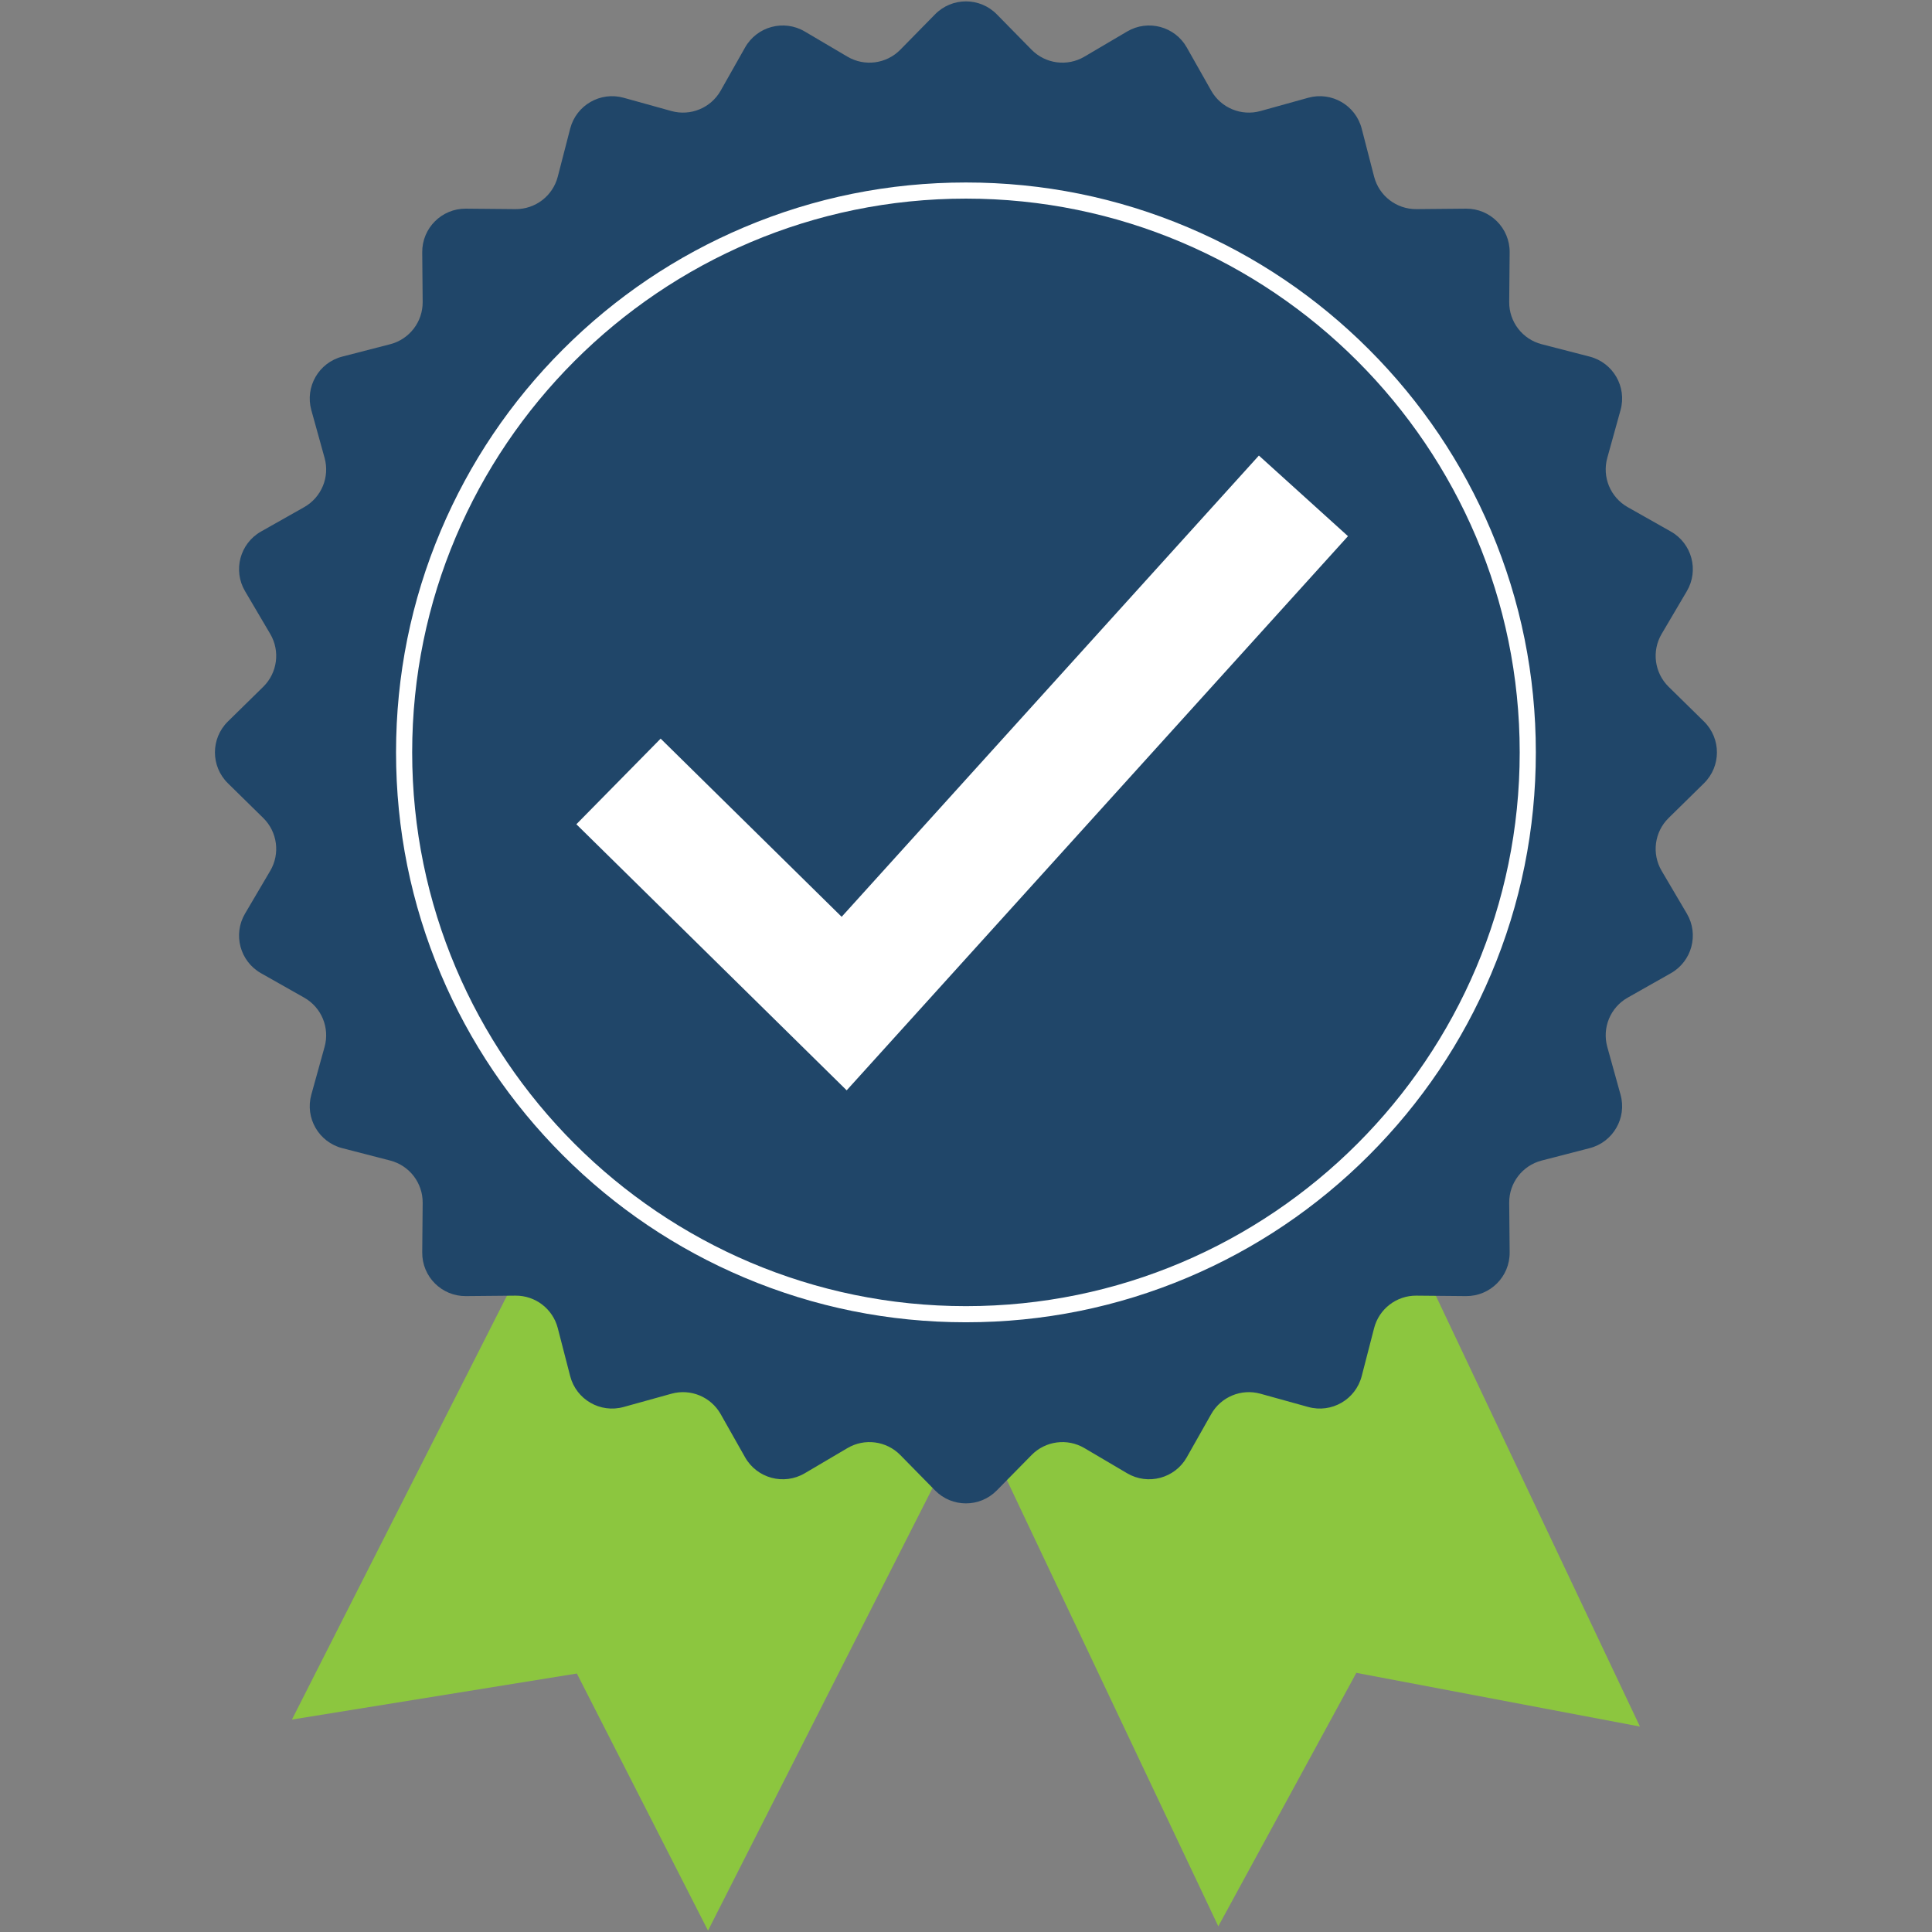
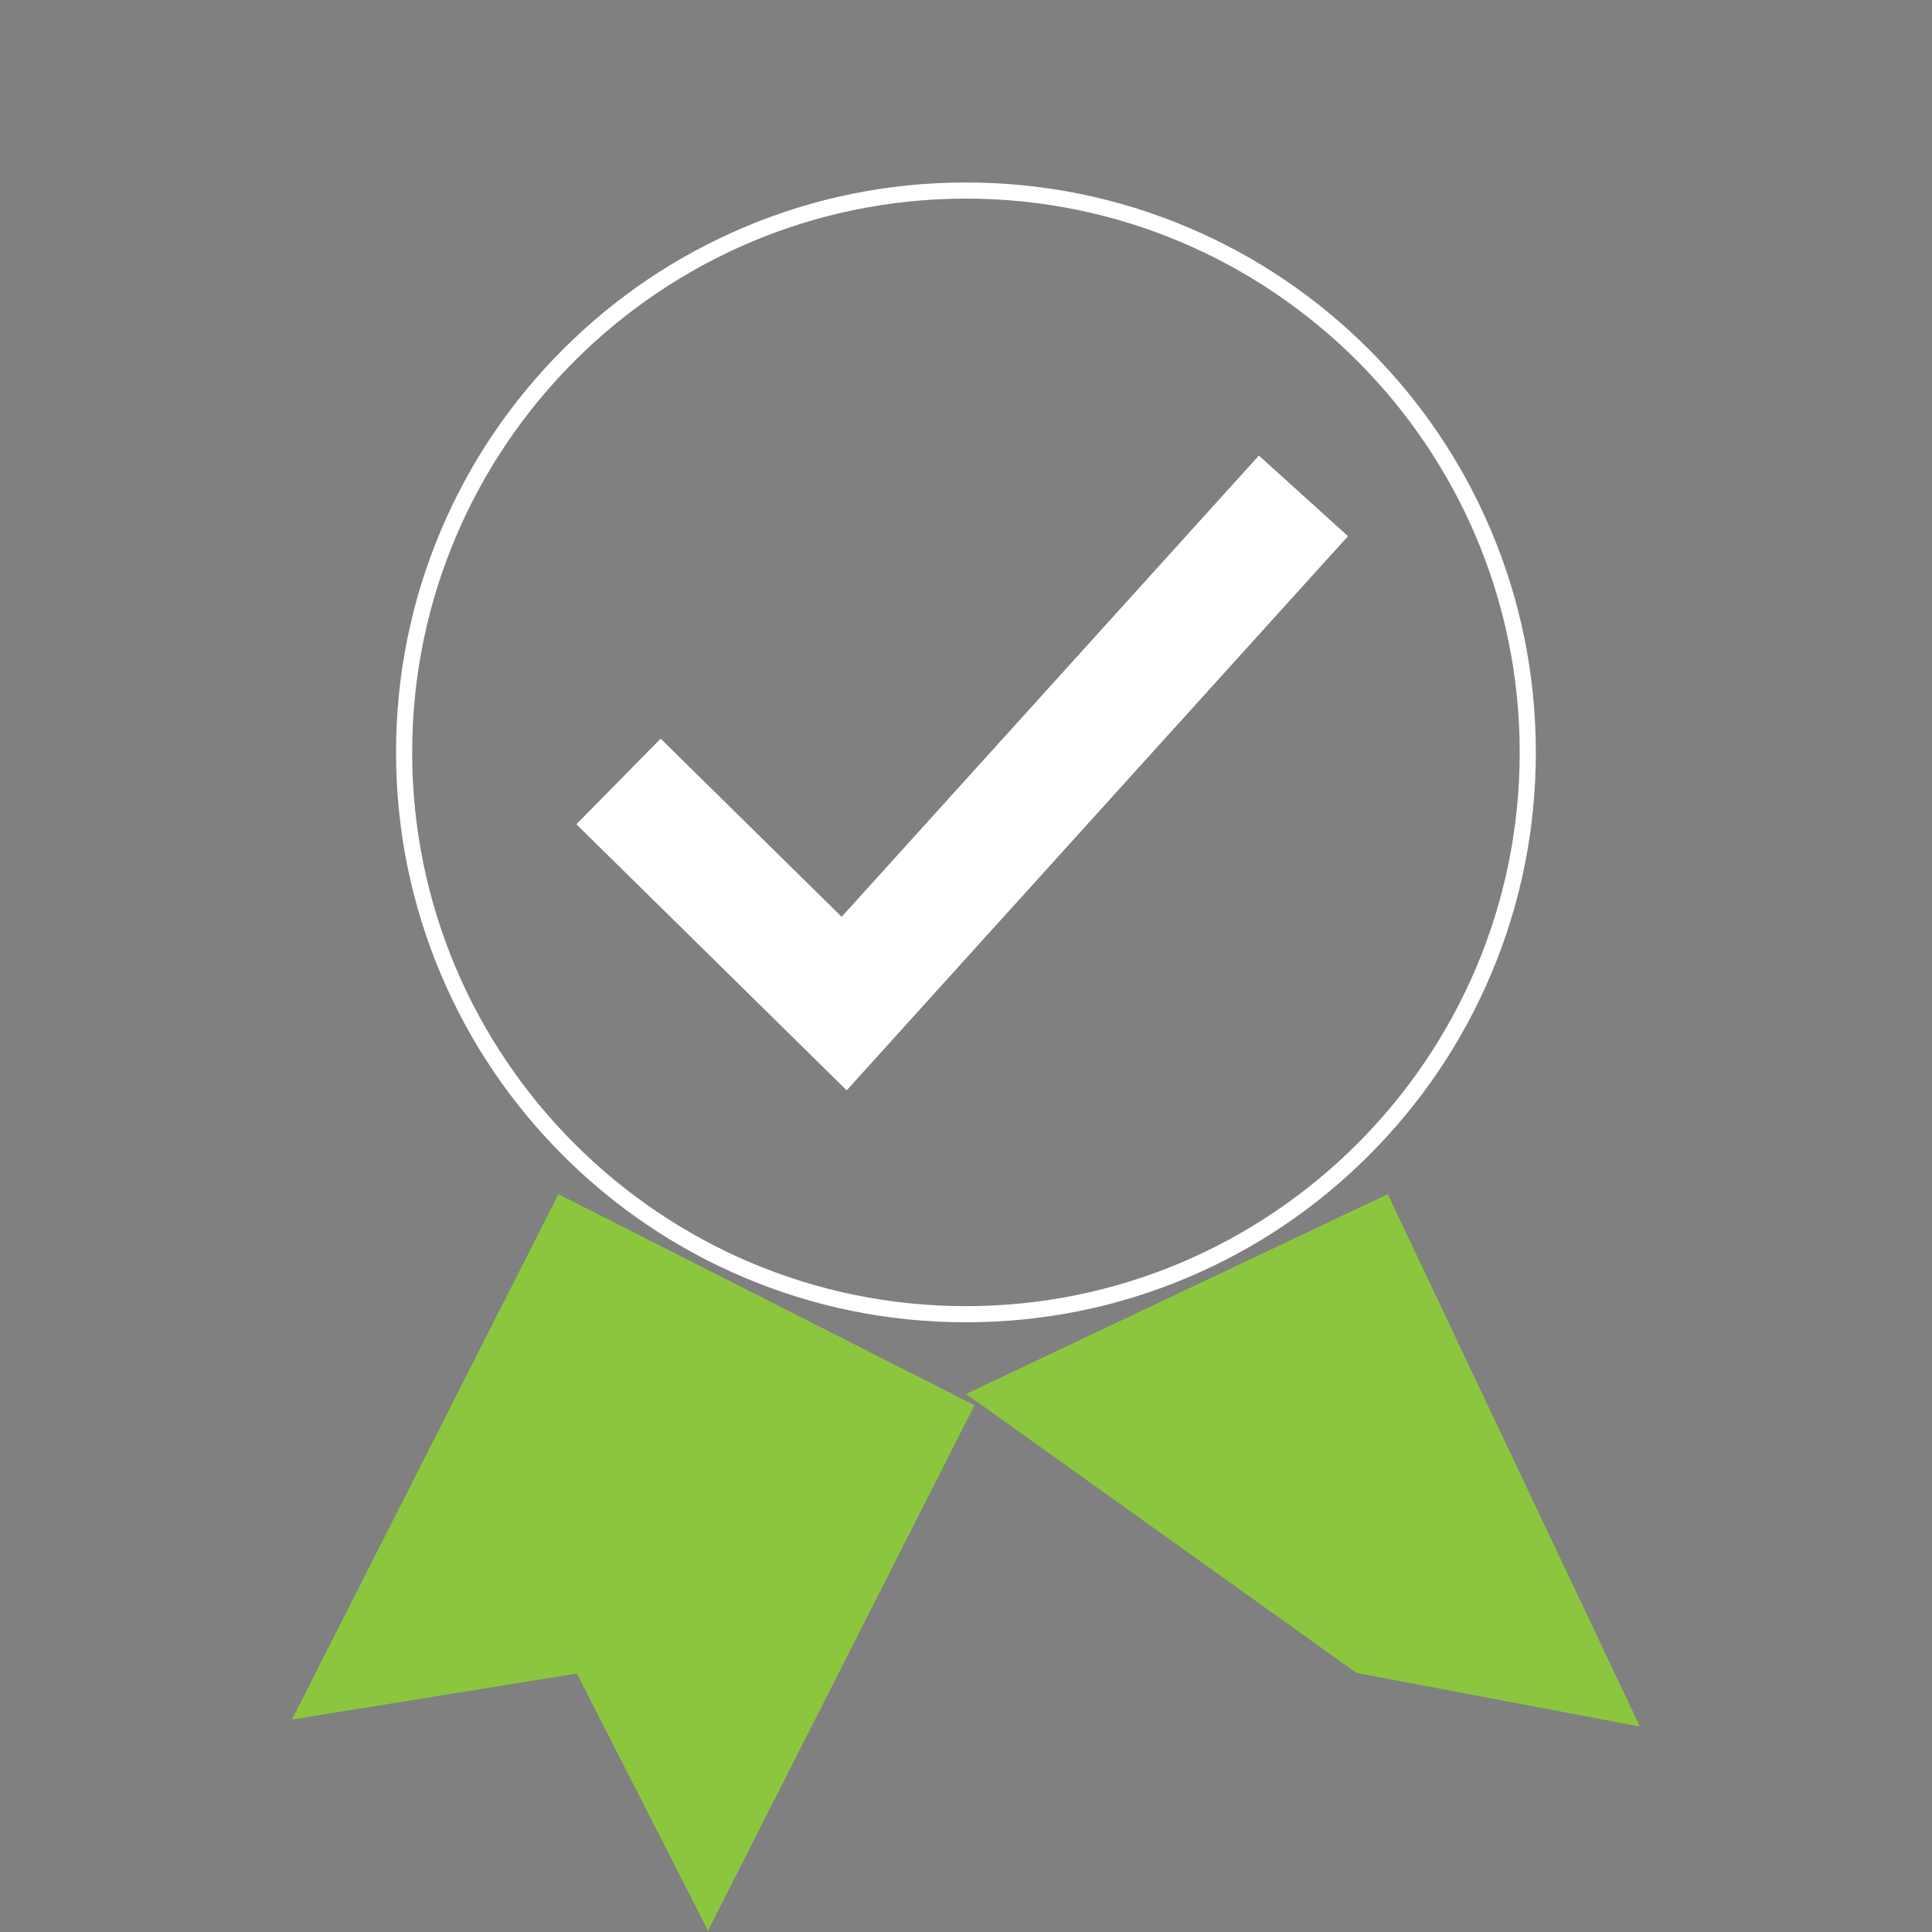
<svg xmlns="http://www.w3.org/2000/svg" width="1080" zoomAndPan="magnify" viewBox="0 0 810 810" height="1080" preserveAspectRatio="xMidYMid meet" version="1.0">
  <rect x="0" y="0" width="810" height="810" fill="#808080" stroke="none" />
  <defs>
    <clipPath id="37c95441d4">
-       <path d="M 90.113 0.578 L 719.828 0.578 L 719.828 631 L 90.113 631 Z M 90.113 0.578 " clip-rule="nonzero" />
-     </clipPath>
+       </clipPath>
  </defs>
  <path fill="#8cc63f" d="M 408.57 589.156 L 296.836 809.422 L 241.852 701.629 L 122.398 720.93 L 234.133 500.664 L 408.57 589.156 " fill-opacity="1" fill-rule="nonzero" />
-   <path fill="#8cc63f" d="M 581.809 500.664 L 687.551 723.867 L 568.656 701.348 L 510.781 807.613 L 405.035 584.41 L 581.809 500.664 " fill-opacity="1" fill-rule="nonzero" />
+   <path fill="#8cc63f" d="M 581.809 500.664 L 687.551 723.867 L 568.656 701.348 L 405.035 584.41 L 581.809 500.664 " fill-opacity="1" fill-rule="nonzero" />
  <g clip-path="url(#37c95441d4)">
    <path fill="#204669" d="M 417.914 6.008 L 432.488 20.844 C 438.324 26.785 447.465 27.992 454.641 23.758 L 472.555 13.203 C 481.297 8.047 492.57 11.066 497.562 19.902 L 507.797 38 C 511.898 45.254 520.418 48.781 528.441 46.555 L 548.48 40.988 C 558.258 38.277 568.359 44.109 570.902 53.938 L 576.102 74.07 C 578.188 82.133 585.496 87.742 593.832 87.676 L 614.621 87.484 C 624.77 87.391 633.016 95.645 632.93 105.793 L 632.738 126.582 C 632.664 134.914 638.273 142.227 646.344 144.312 L 666.477 149.512 C 676.305 152.055 682.137 162.156 679.418 171.934 L 673.859 191.973 C 671.633 199.996 675.16 208.516 682.414 212.617 L 700.512 222.848 C 709.344 227.844 712.367 239.109 707.211 247.855 L 696.656 265.766 C 692.422 272.945 693.625 282.086 699.57 287.926 L 714.402 302.492 C 721.641 309.605 721.641 321.273 714.402 328.383 L 699.57 342.953 C 693.625 348.793 692.422 357.93 696.656 365.109 L 707.211 383.023 C 712.367 391.762 709.344 403.035 700.512 408.027 L 682.414 418.266 C 675.16 422.363 671.633 430.875 673.859 438.91 L 679.418 458.945 C 682.137 468.723 676.305 478.824 666.477 481.367 L 646.344 486.566 C 638.273 488.652 632.664 495.965 632.738 504.297 L 632.93 525.09 C 633.016 535.238 624.77 543.484 614.621 543.395 L 593.832 543.203 C 585.496 543.137 578.188 548.742 576.102 556.809 L 570.902 576.941 C 568.359 586.77 558.258 592.602 548.48 589.883 L 528.441 584.324 C 520.418 582.098 511.898 585.625 507.797 592.879 L 497.562 610.977 C 492.57 619.812 481.297 622.824 472.555 617.676 L 454.641 607.117 C 447.465 602.887 438.324 604.09 432.488 610.035 L 417.914 624.867 C 410.805 632.109 399.141 632.109 392.027 624.867 L 377.461 610.035 C 371.621 604.09 362.477 602.887 355.301 607.117 L 337.391 617.676 C 328.645 622.824 317.379 619.812 312.379 610.977 L 302.148 592.879 C 298.047 585.625 289.531 582.098 281.504 584.324 L 261.469 589.883 C 251.691 592.602 241.586 586.77 239.047 576.941 L 233.848 556.809 C 231.762 548.742 224.449 543.137 216.113 543.203 L 195.324 543.395 C 185.176 543.484 176.93 535.238 177.02 525.09 L 177.207 504.297 C 177.277 495.965 171.668 488.652 163.605 486.566 L 143.473 481.367 C 133.645 478.824 127.812 468.723 130.523 458.945 L 136.082 438.91 C 138.316 430.875 134.789 422.363 127.535 418.266 L 109.438 408.027 C 100.602 403.035 97.582 391.762 102.738 383.023 L 113.289 365.109 C 117.523 357.93 116.316 348.793 110.379 342.953 L 95.539 328.383 C 88.305 321.273 88.305 309.605 95.539 302.492 L 110.379 287.926 C 116.316 282.086 117.523 272.945 113.289 265.766 L 102.738 247.855 C 97.582 239.109 100.602 227.844 109.438 222.848 L 127.535 212.617 C 134.789 208.516 138.316 199.996 136.082 191.973 L 130.523 171.934 C 127.812 162.156 133.645 152.055 143.473 149.512 L 163.605 144.312 C 171.668 142.227 177.277 134.914 177.207 126.582 L 177.02 105.793 C 176.93 95.645 185.176 87.391 195.324 87.484 L 216.113 87.676 C 224.449 87.742 231.762 82.133 233.848 74.07 L 239.047 53.938 C 241.586 44.109 251.691 38.277 261.469 40.988 L 281.504 46.555 C 289.531 48.781 298.047 45.254 302.148 38 L 312.379 19.902 C 317.379 11.066 328.645 8.047 337.391 13.203 L 355.301 23.758 C 362.477 27.992 371.621 26.785 377.461 20.844 L 392.027 6.008 C 399.141 -1.23 410.805 -1.23 417.914 6.008 " fill-opacity="1" fill-rule="nonzero" />
  </g>
  <path fill="#ffffff" d="M 404.973 83.27 C 276.957 83.27 172.805 187.422 172.805 315.441 C 172.805 443.457 276.957 547.609 404.973 547.609 C 532.992 547.609 637.145 443.457 637.145 315.441 C 637.145 187.422 532.992 83.27 404.973 83.27 Z M 404.973 554.371 C 372.723 554.371 341.43 548.051 311.969 535.59 C 283.52 523.551 257.965 506.328 236.027 484.387 C 214.086 462.445 196.855 436.891 184.824 408.445 C 172.363 378.984 166.043 347.691 166.043 315.441 C 166.043 283.188 172.363 251.895 184.824 222.434 C 196.855 193.988 214.086 168.434 236.027 146.492 C 257.965 124.551 283.52 107.32 311.969 95.289 C 341.43 82.828 372.723 76.508 404.973 76.508 C 437.227 76.508 468.52 82.828 497.977 95.289 C 526.426 107.32 551.98 124.551 573.922 146.492 C 595.859 168.434 613.086 193.988 625.125 222.434 C 637.586 251.895 643.906 283.188 643.906 315.441 C 643.906 347.691 637.586 378.984 625.125 408.445 C 613.086 436.891 595.859 462.445 573.922 484.387 C 551.98 506.328 526.426 523.551 497.977 535.59 C 468.52 548.051 437.227 554.371 404.973 554.371 " fill-opacity="1" fill-rule="nonzero" />
  <path fill="#ffffff" d="M 354.973 457.125 L 241.645 345.574 L 276.98 309.676 L 352.867 384.375 L 527.797 190.996 L 565.148 224.793 L 354.973 457.125 " fill-opacity="1" fill-rule="nonzero" />
</svg>